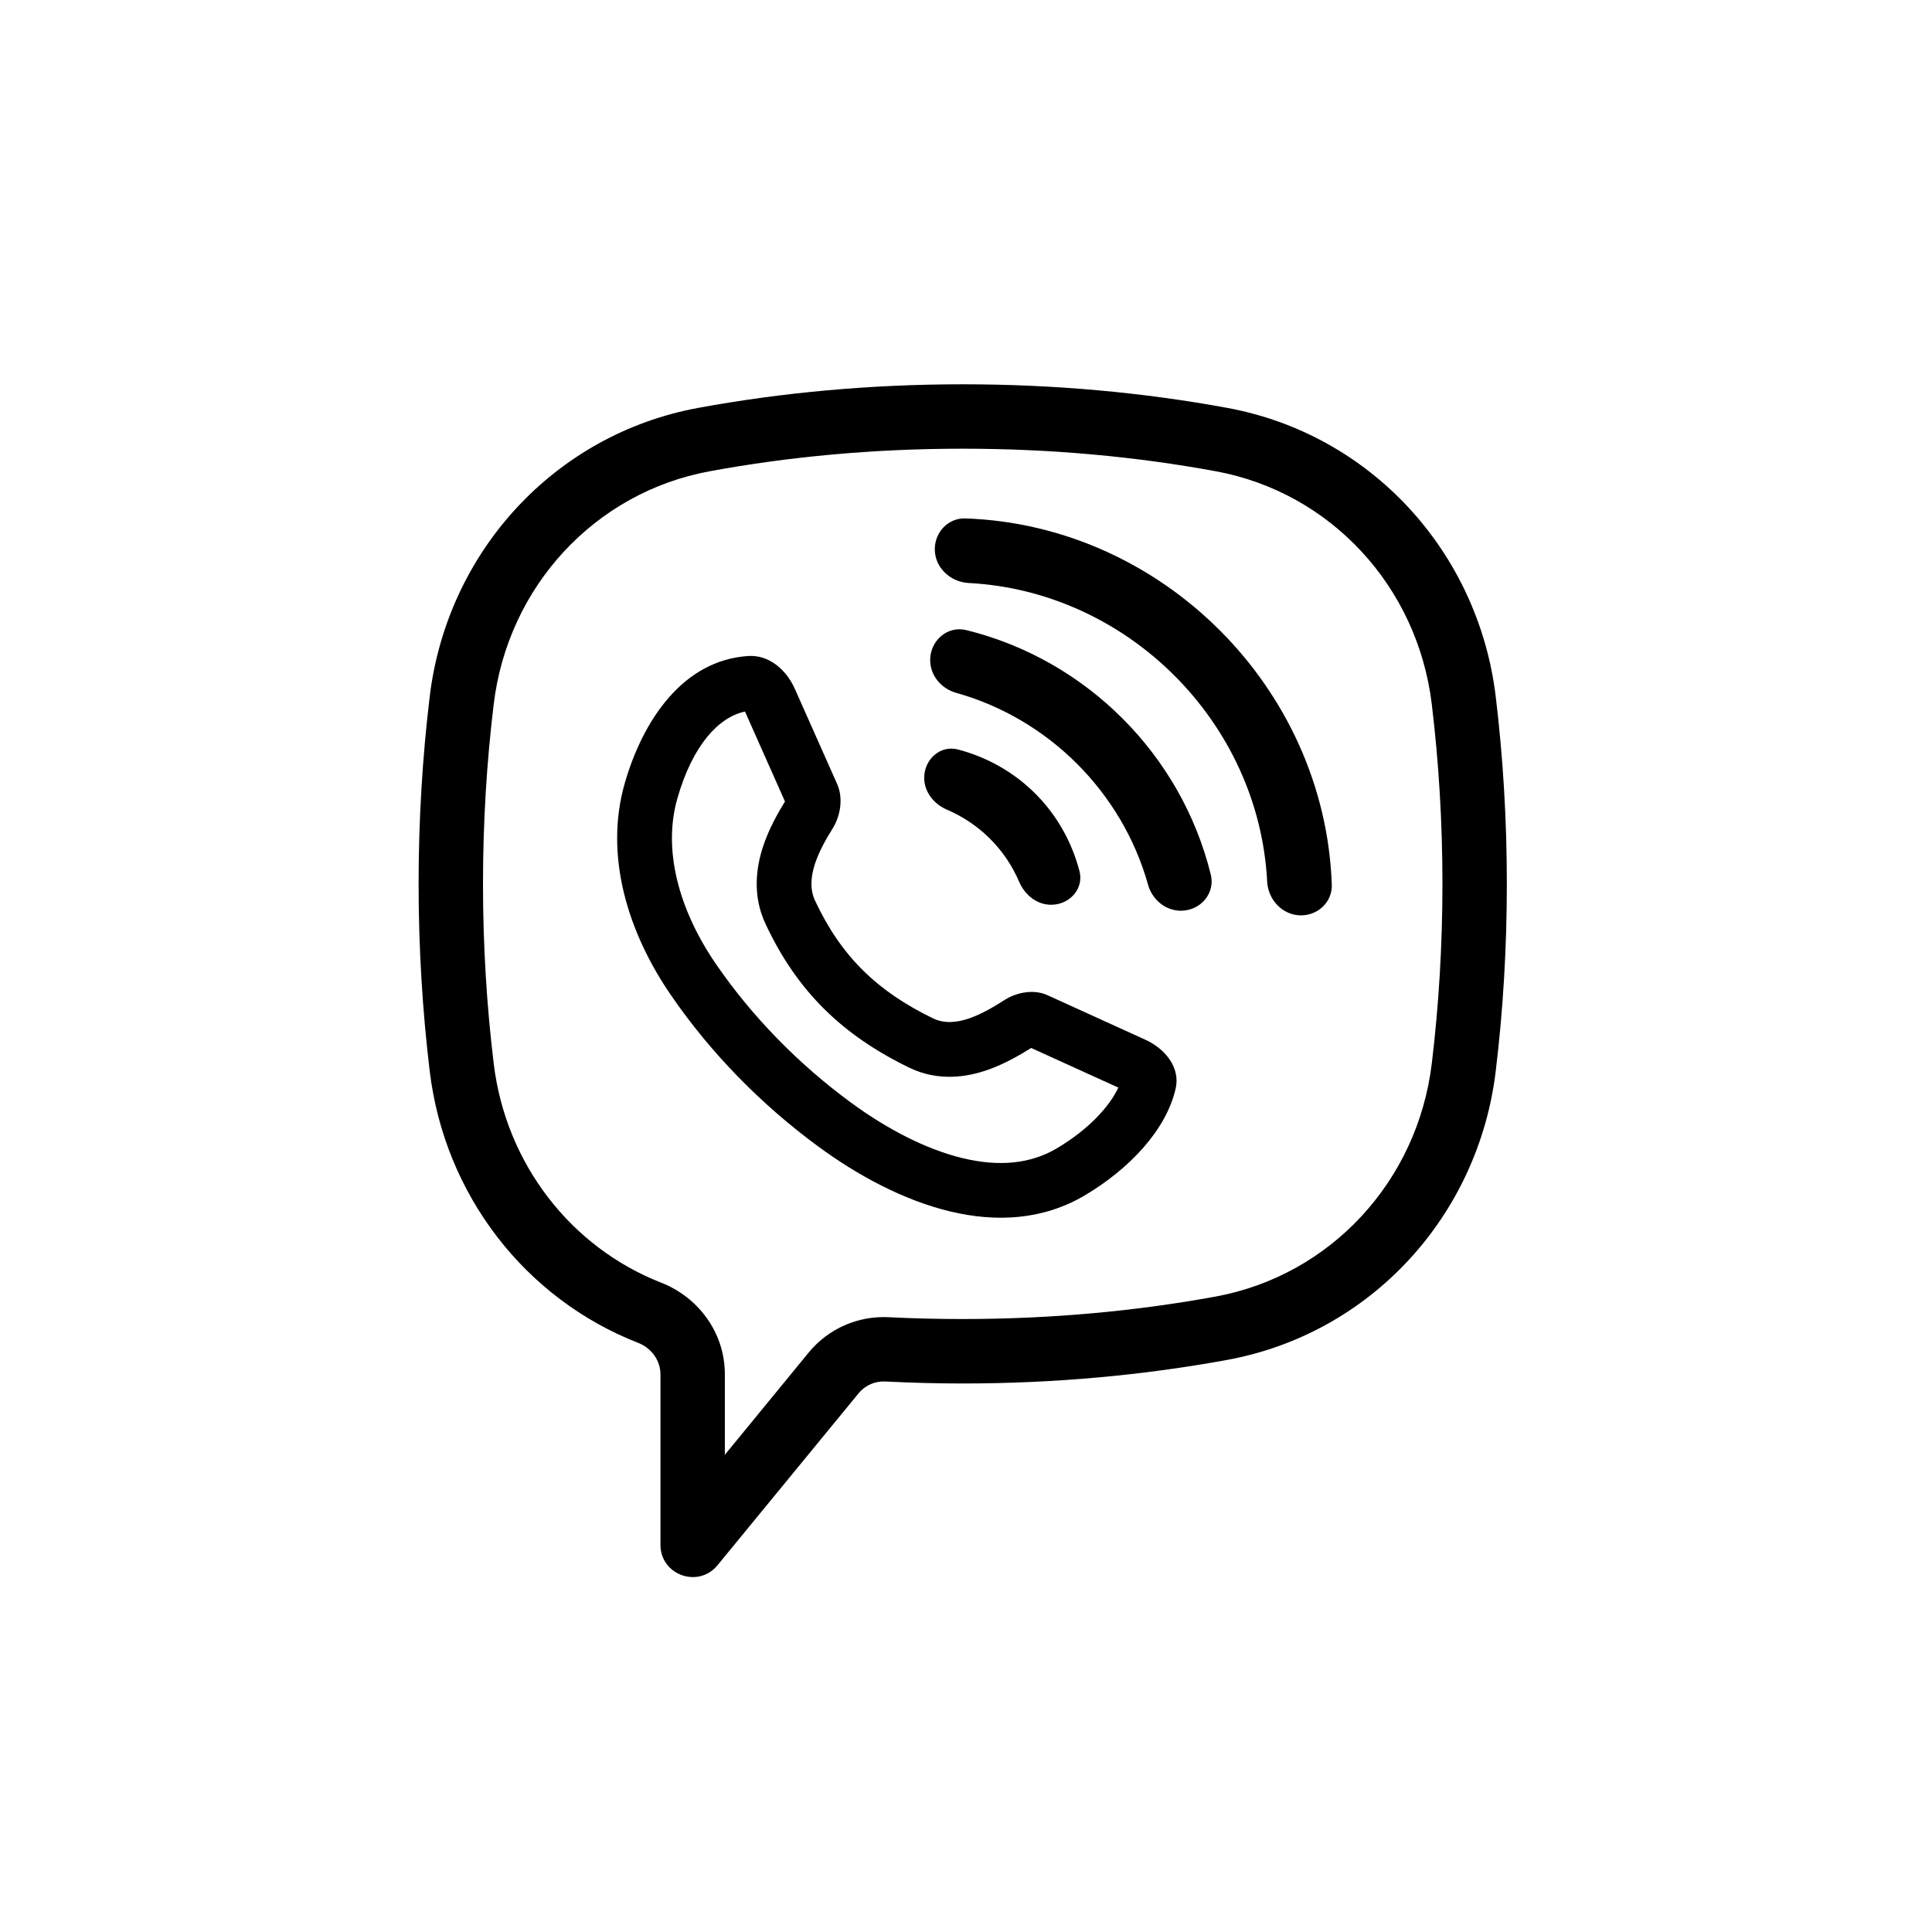
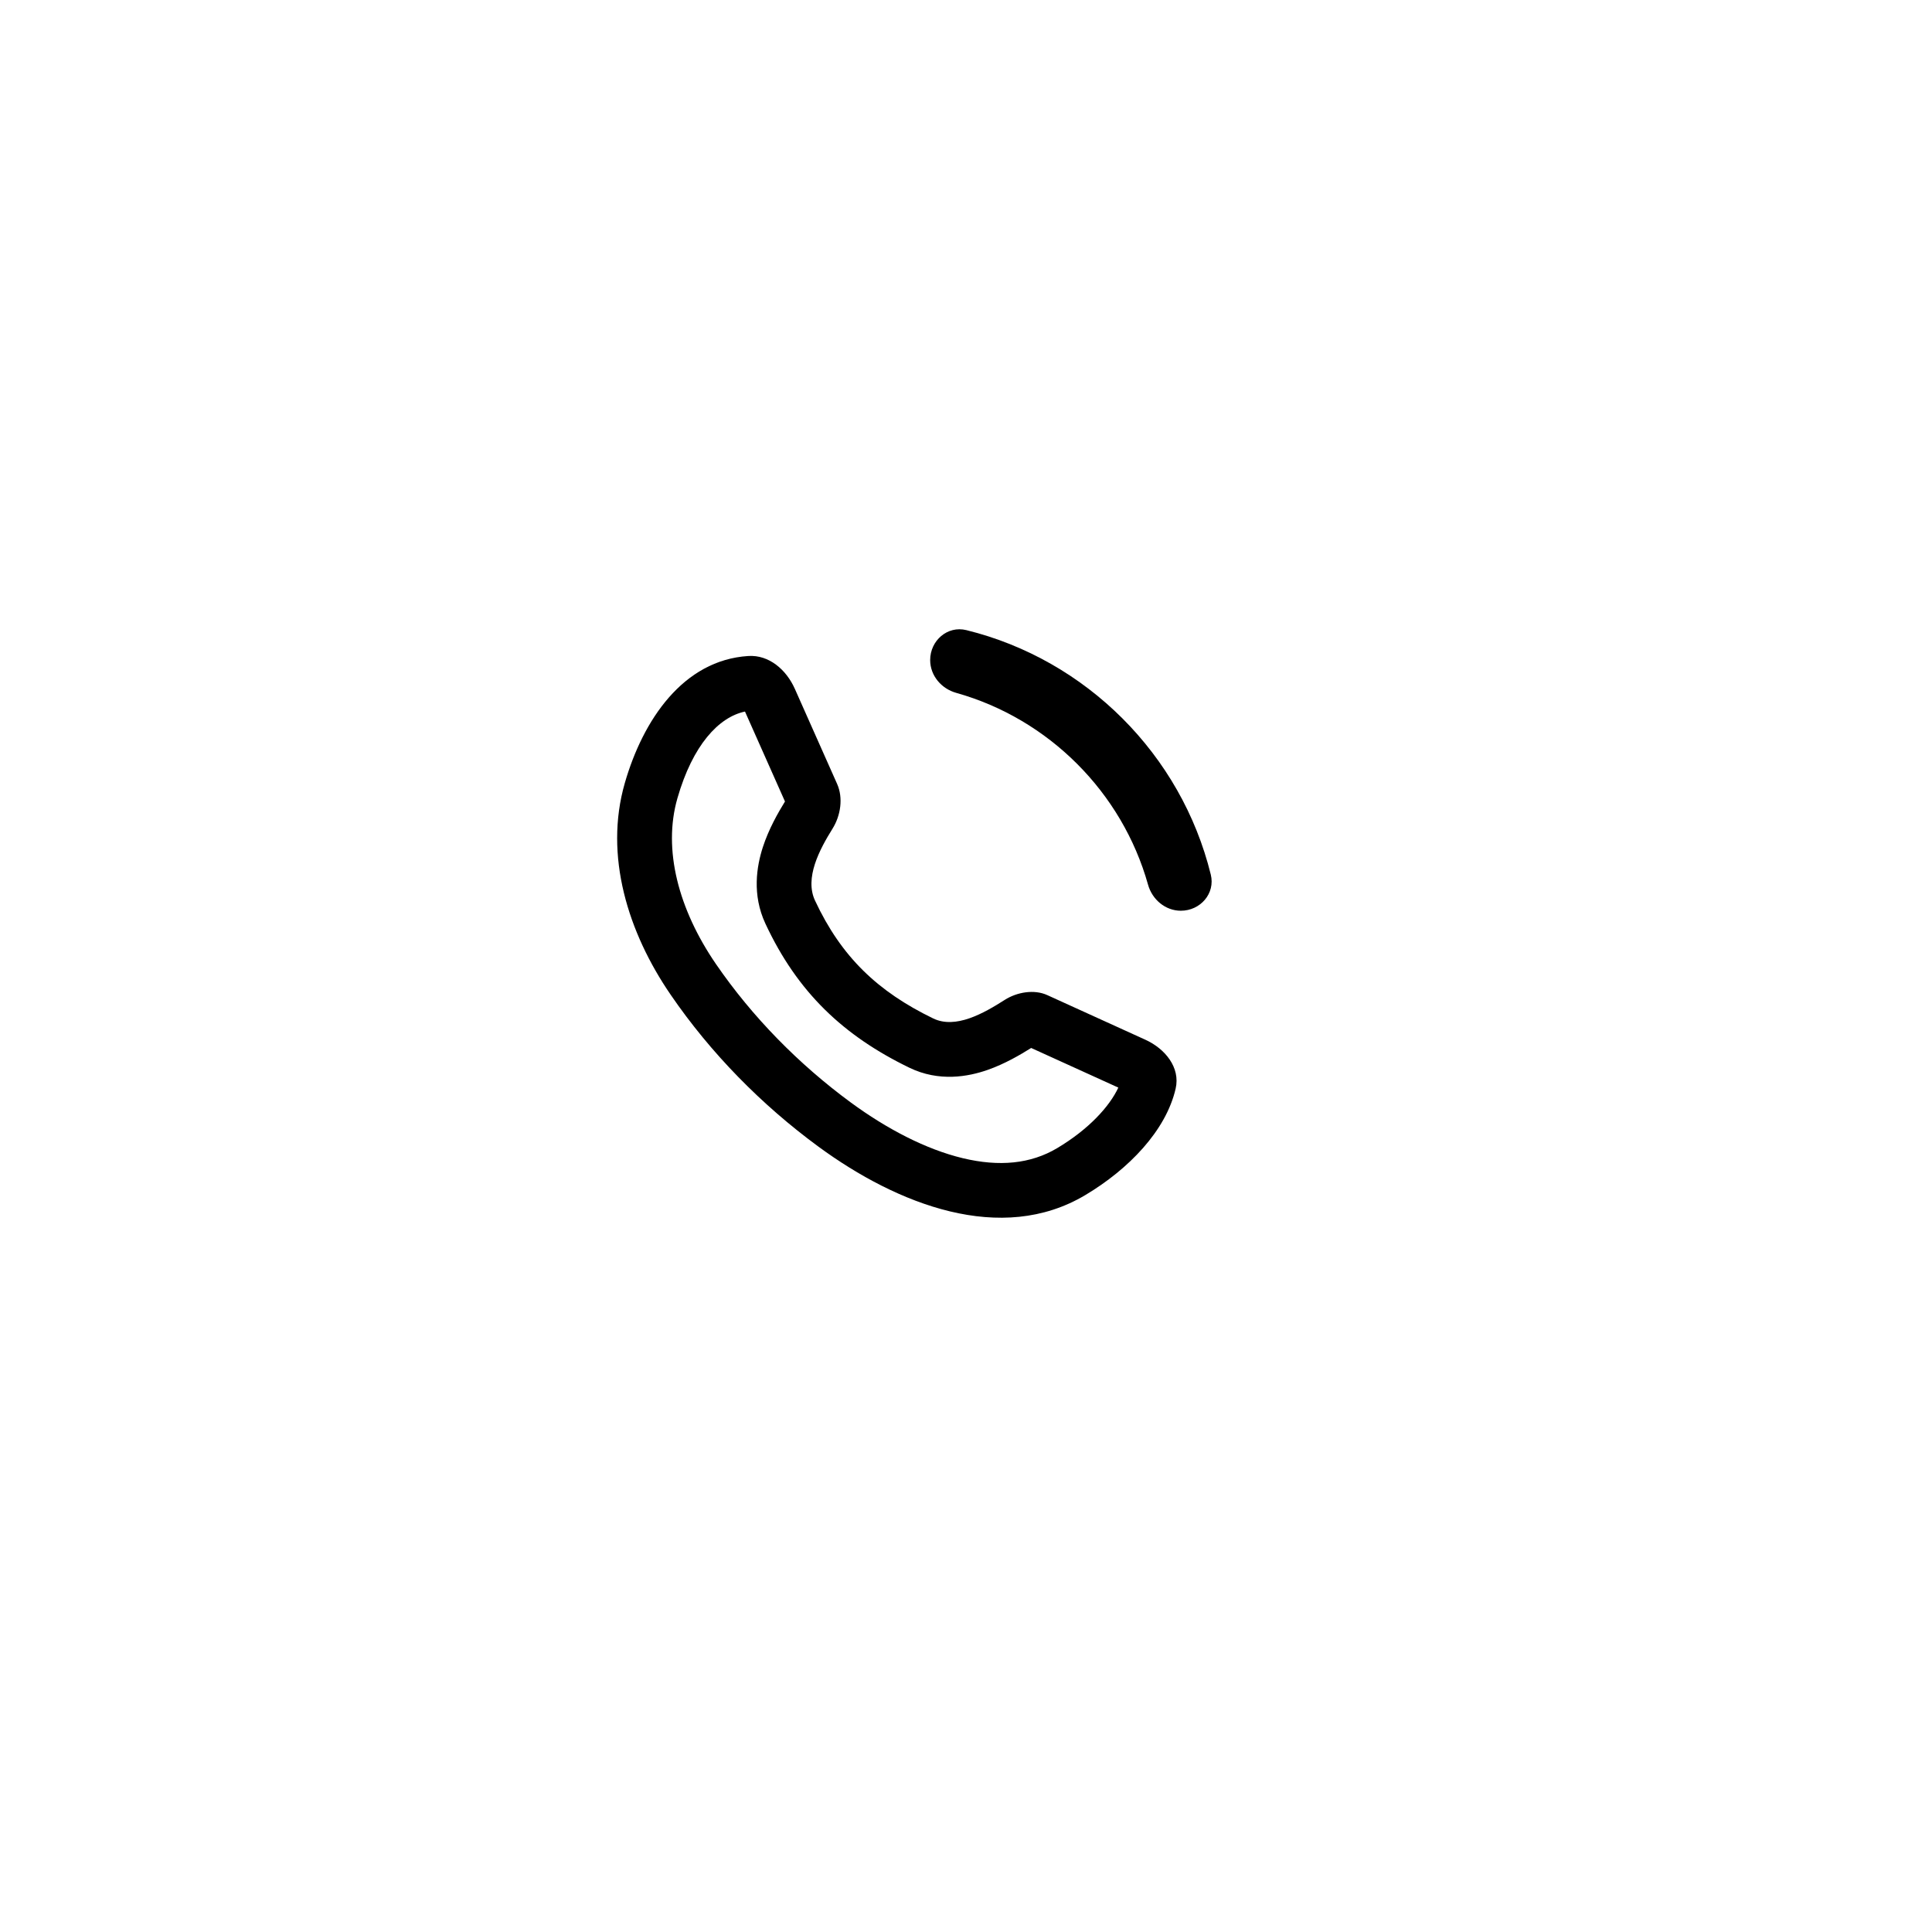
<svg xmlns="http://www.w3.org/2000/svg" width="33" height="33" viewBox="0 0 33 33" fill="none">
  <path fill-rule="evenodd" clip-rule="evenodd" d="M13.576 11.765C13.431 11.44 13.136 11.182 12.781 11.205C11.669 11.276 10.982 12.298 10.672 13.376C10.315 14.616 10.727 15.93 11.457 16.993C12.137 17.986 13.007 18.872 13.983 19.588C15.331 20.576 17.104 21.269 18.539 20.412C19.277 19.972 19.916 19.313 20.081 18.594C20.164 18.234 19.901 17.913 19.565 17.76L17.888 16.997C17.664 16.895 17.37 16.946 17.163 17.078C16.802 17.308 16.323 17.582 15.938 17.395C14.996 16.938 14.372 16.348 13.921 15.382C13.741 14.996 13.996 14.514 14.221 14.153C14.359 13.931 14.405 13.63 14.299 13.391L13.576 11.765ZM12.725 12.154L13.408 13.69C13.29 13.882 13.131 14.159 13.03 14.47C12.925 14.794 12.842 15.281 13.074 15.777C13.623 16.955 14.413 17.694 15.53 18.236C16.041 18.485 16.542 18.389 16.866 18.276C17.162 18.173 17.43 18.015 17.613 17.9L19.102 18.577C18.948 18.906 18.59 19.293 18.059 19.61C17.605 19.881 17.068 19.932 16.446 19.783C15.813 19.631 15.146 19.281 14.536 18.834C13.641 18.177 12.847 17.367 12.228 16.465C11.591 15.536 11.318 14.512 11.571 13.634C11.831 12.728 12.276 12.248 12.725 12.154Z" fill="black" />
-   <path d="M18.438 14.877C18.518 15.181 18.268 15.454 17.954 15.454C17.71 15.454 17.504 15.286 17.408 15.062C17.172 14.508 16.731 14.068 16.177 13.831C15.954 13.736 15.786 13.529 15.786 13.286C15.786 12.972 16.059 12.722 16.363 12.802C17.39 13.072 18.168 13.851 18.438 14.877Z" fill="black" />
  <path d="M20.17 15.556C20.503 15.556 20.761 15.261 20.681 14.938C20.177 12.89 18.554 11.267 16.506 10.763C16.183 10.683 15.888 10.942 15.888 11.274C15.888 11.54 16.079 11.764 16.334 11.835C17.912 12.278 19.166 13.532 19.609 15.11C19.68 15.365 19.905 15.556 20.17 15.556Z" fill="black" />
-   <path d="M22.748 15.112C22.758 15.405 22.514 15.635 22.222 15.635C21.908 15.635 21.66 15.371 21.644 15.057C21.503 12.338 19.264 10.1 16.546 9.958C16.232 9.942 15.967 9.695 15.967 9.381C15.967 9.088 16.198 8.845 16.49 8.855C19.851 8.971 22.631 11.752 22.748 15.112Z" fill="black" />
-   <path fill-rule="evenodd" clip-rule="evenodd" d="M20.962 23.228C23.413 22.778 25.249 20.772 25.548 18.298C25.673 17.265 25.738 16.194 25.738 15.097C25.738 14.001 25.673 12.93 25.548 11.896C25.249 9.423 23.413 7.417 20.962 6.967C19.538 6.705 18.02 6.564 16.444 6.564C14.869 6.564 13.351 6.705 11.926 6.967C9.475 7.417 7.639 9.423 7.34 11.896C7.216 12.93 7.15 14.001 7.15 15.097C7.15 16.194 7.216 17.265 7.34 18.298C7.596 20.412 8.973 22.184 10.898 22.936C11.123 23.023 11.281 23.234 11.281 23.475V26.387C11.281 26.903 11.928 27.135 12.256 26.735L14.665 23.799C14.777 23.662 14.947 23.588 15.124 23.597C15.559 23.619 15.999 23.631 16.444 23.631C18.02 23.631 19.538 23.489 20.962 23.228ZM20.764 22.146C22.727 21.785 24.213 20.176 24.456 18.166C24.575 17.177 24.638 16.15 24.638 15.097C24.638 14.044 24.575 13.018 24.456 12.028C24.213 10.018 22.727 8.409 20.764 8.049C19.406 7.799 17.954 7.664 16.444 7.664C14.934 7.664 13.482 7.799 12.125 8.049C10.162 8.409 8.675 10.018 8.433 12.028C8.313 13.018 8.25 14.044 8.25 15.097C8.25 16.15 8.313 17.177 8.433 18.166C8.64 19.883 9.756 21.309 11.298 21.911C11.901 22.147 12.381 22.736 12.381 23.475V24.849L13.814 23.101C14.152 22.69 14.661 22.472 15.18 22.499C15.596 22.52 16.018 22.53 16.444 22.53C17.954 22.53 19.406 22.395 20.764 22.146Z" fill="black" />
</svg>